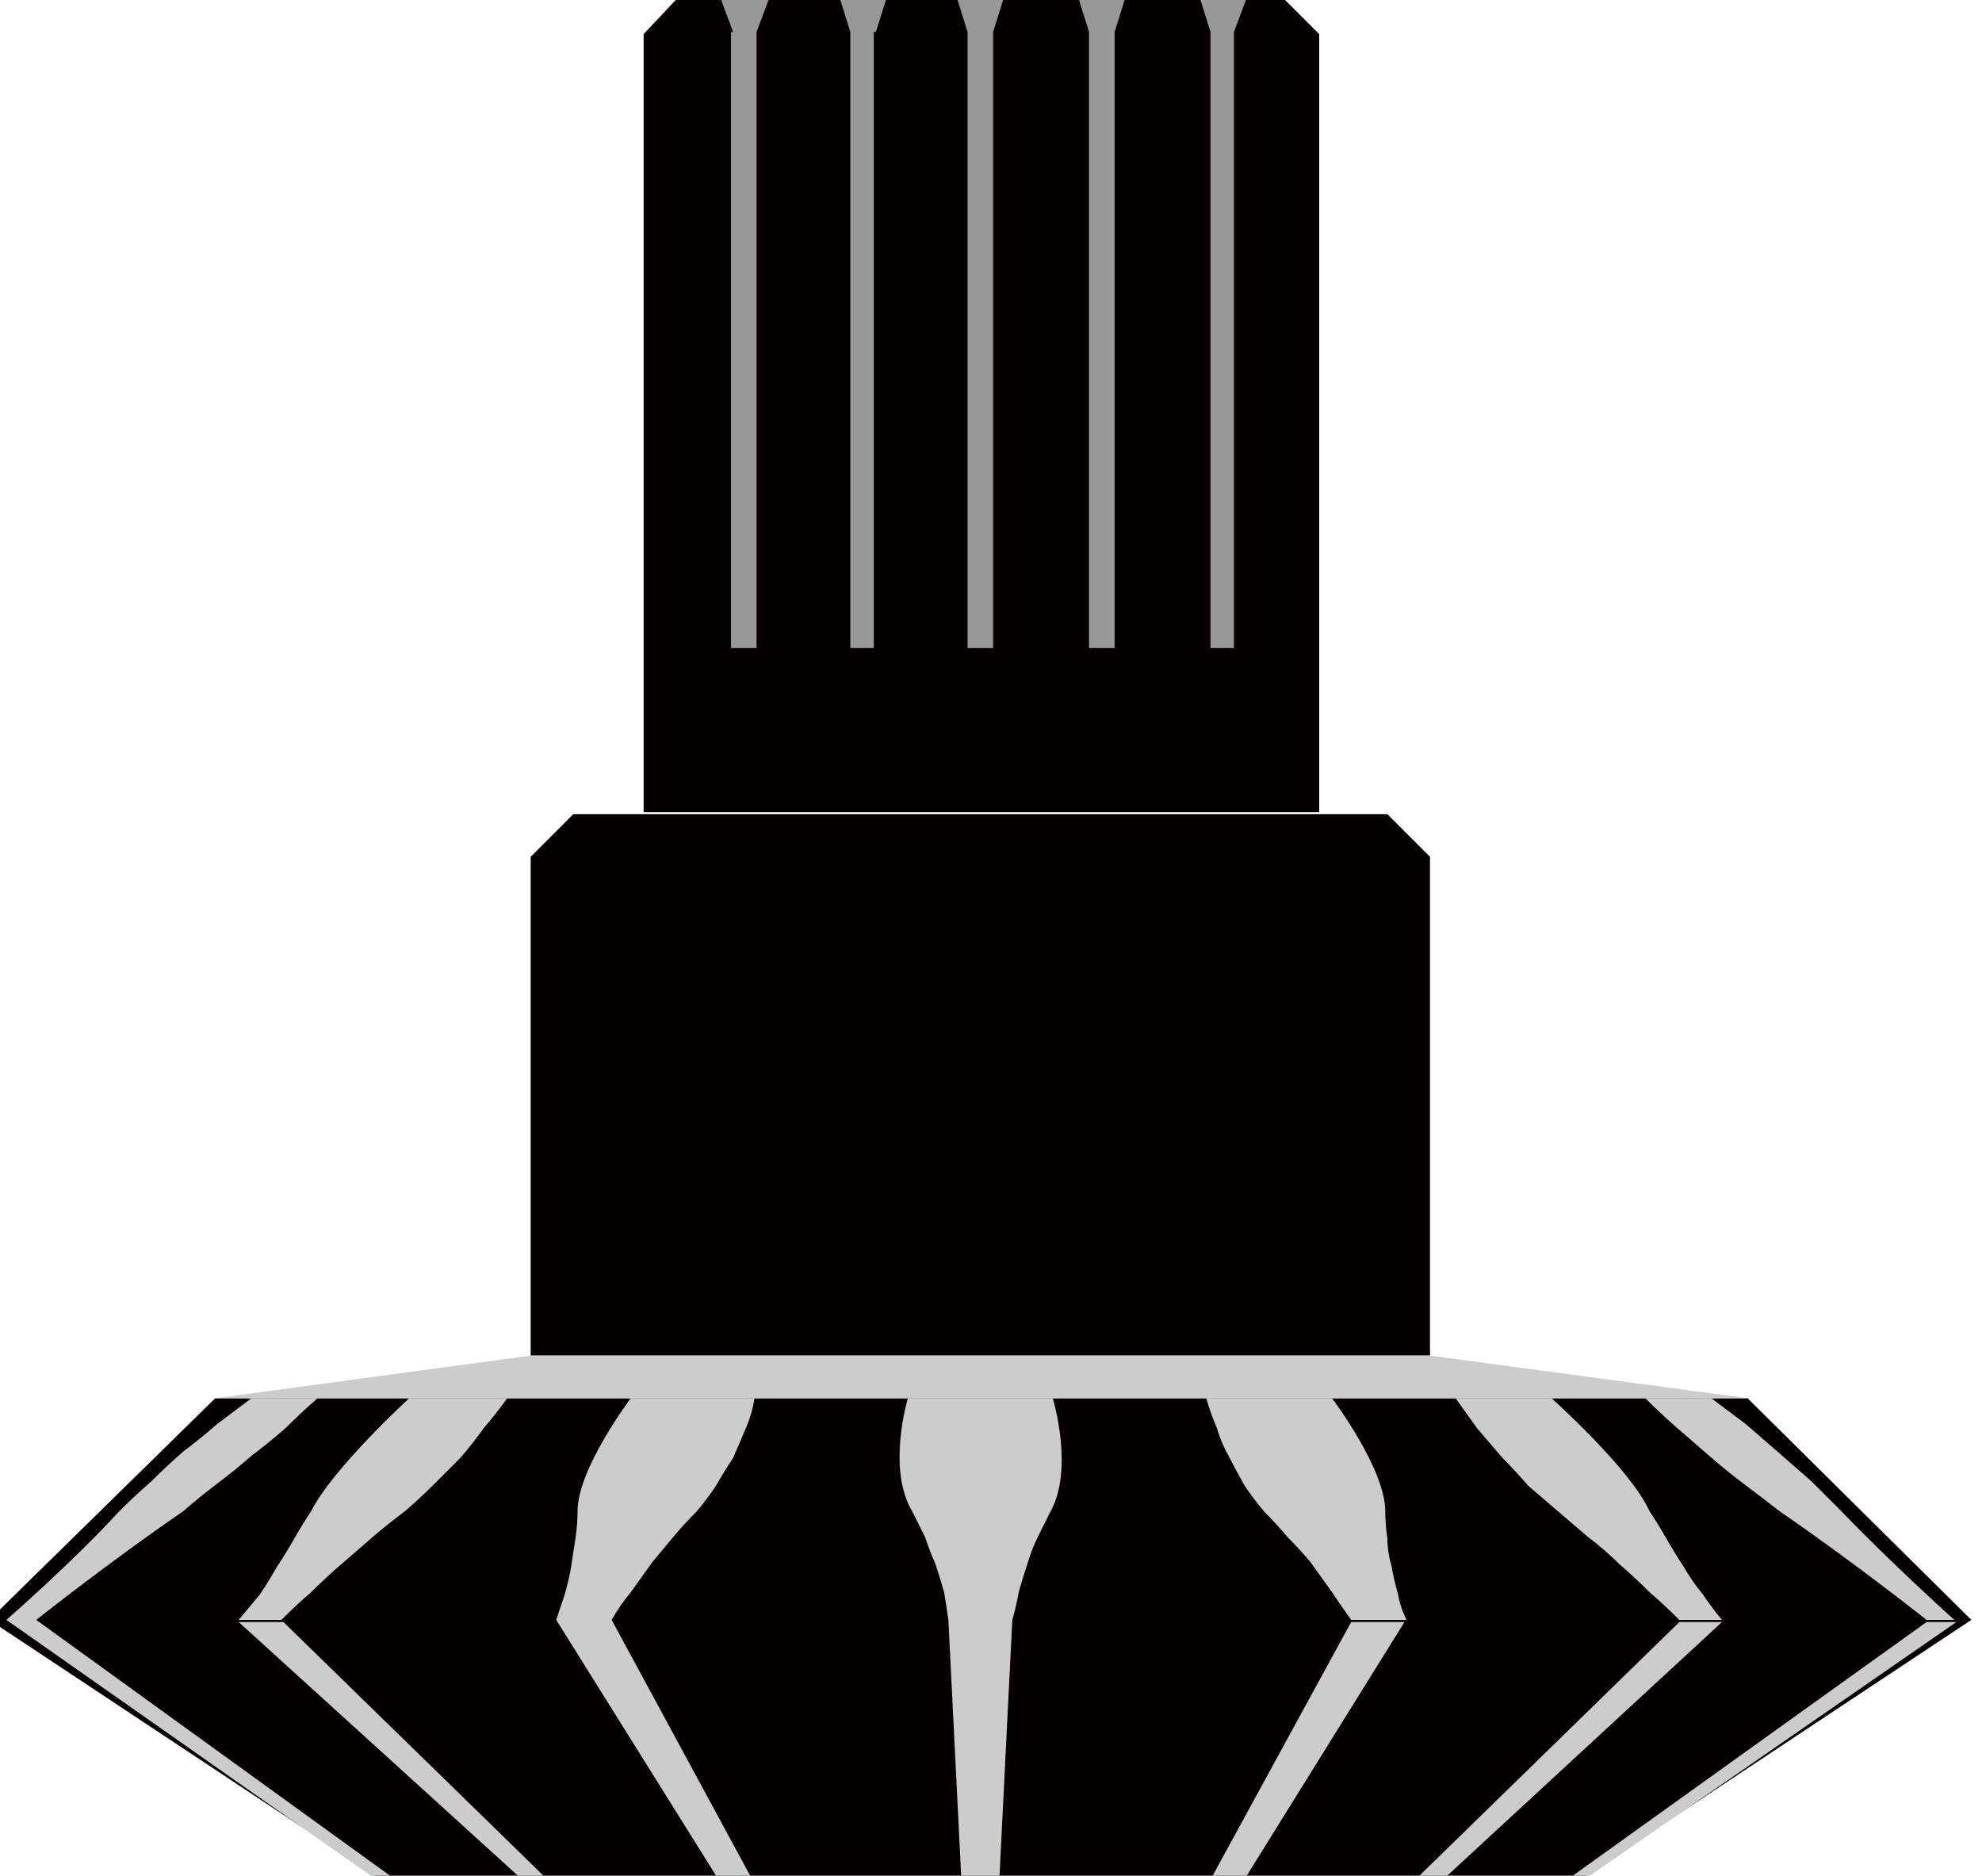
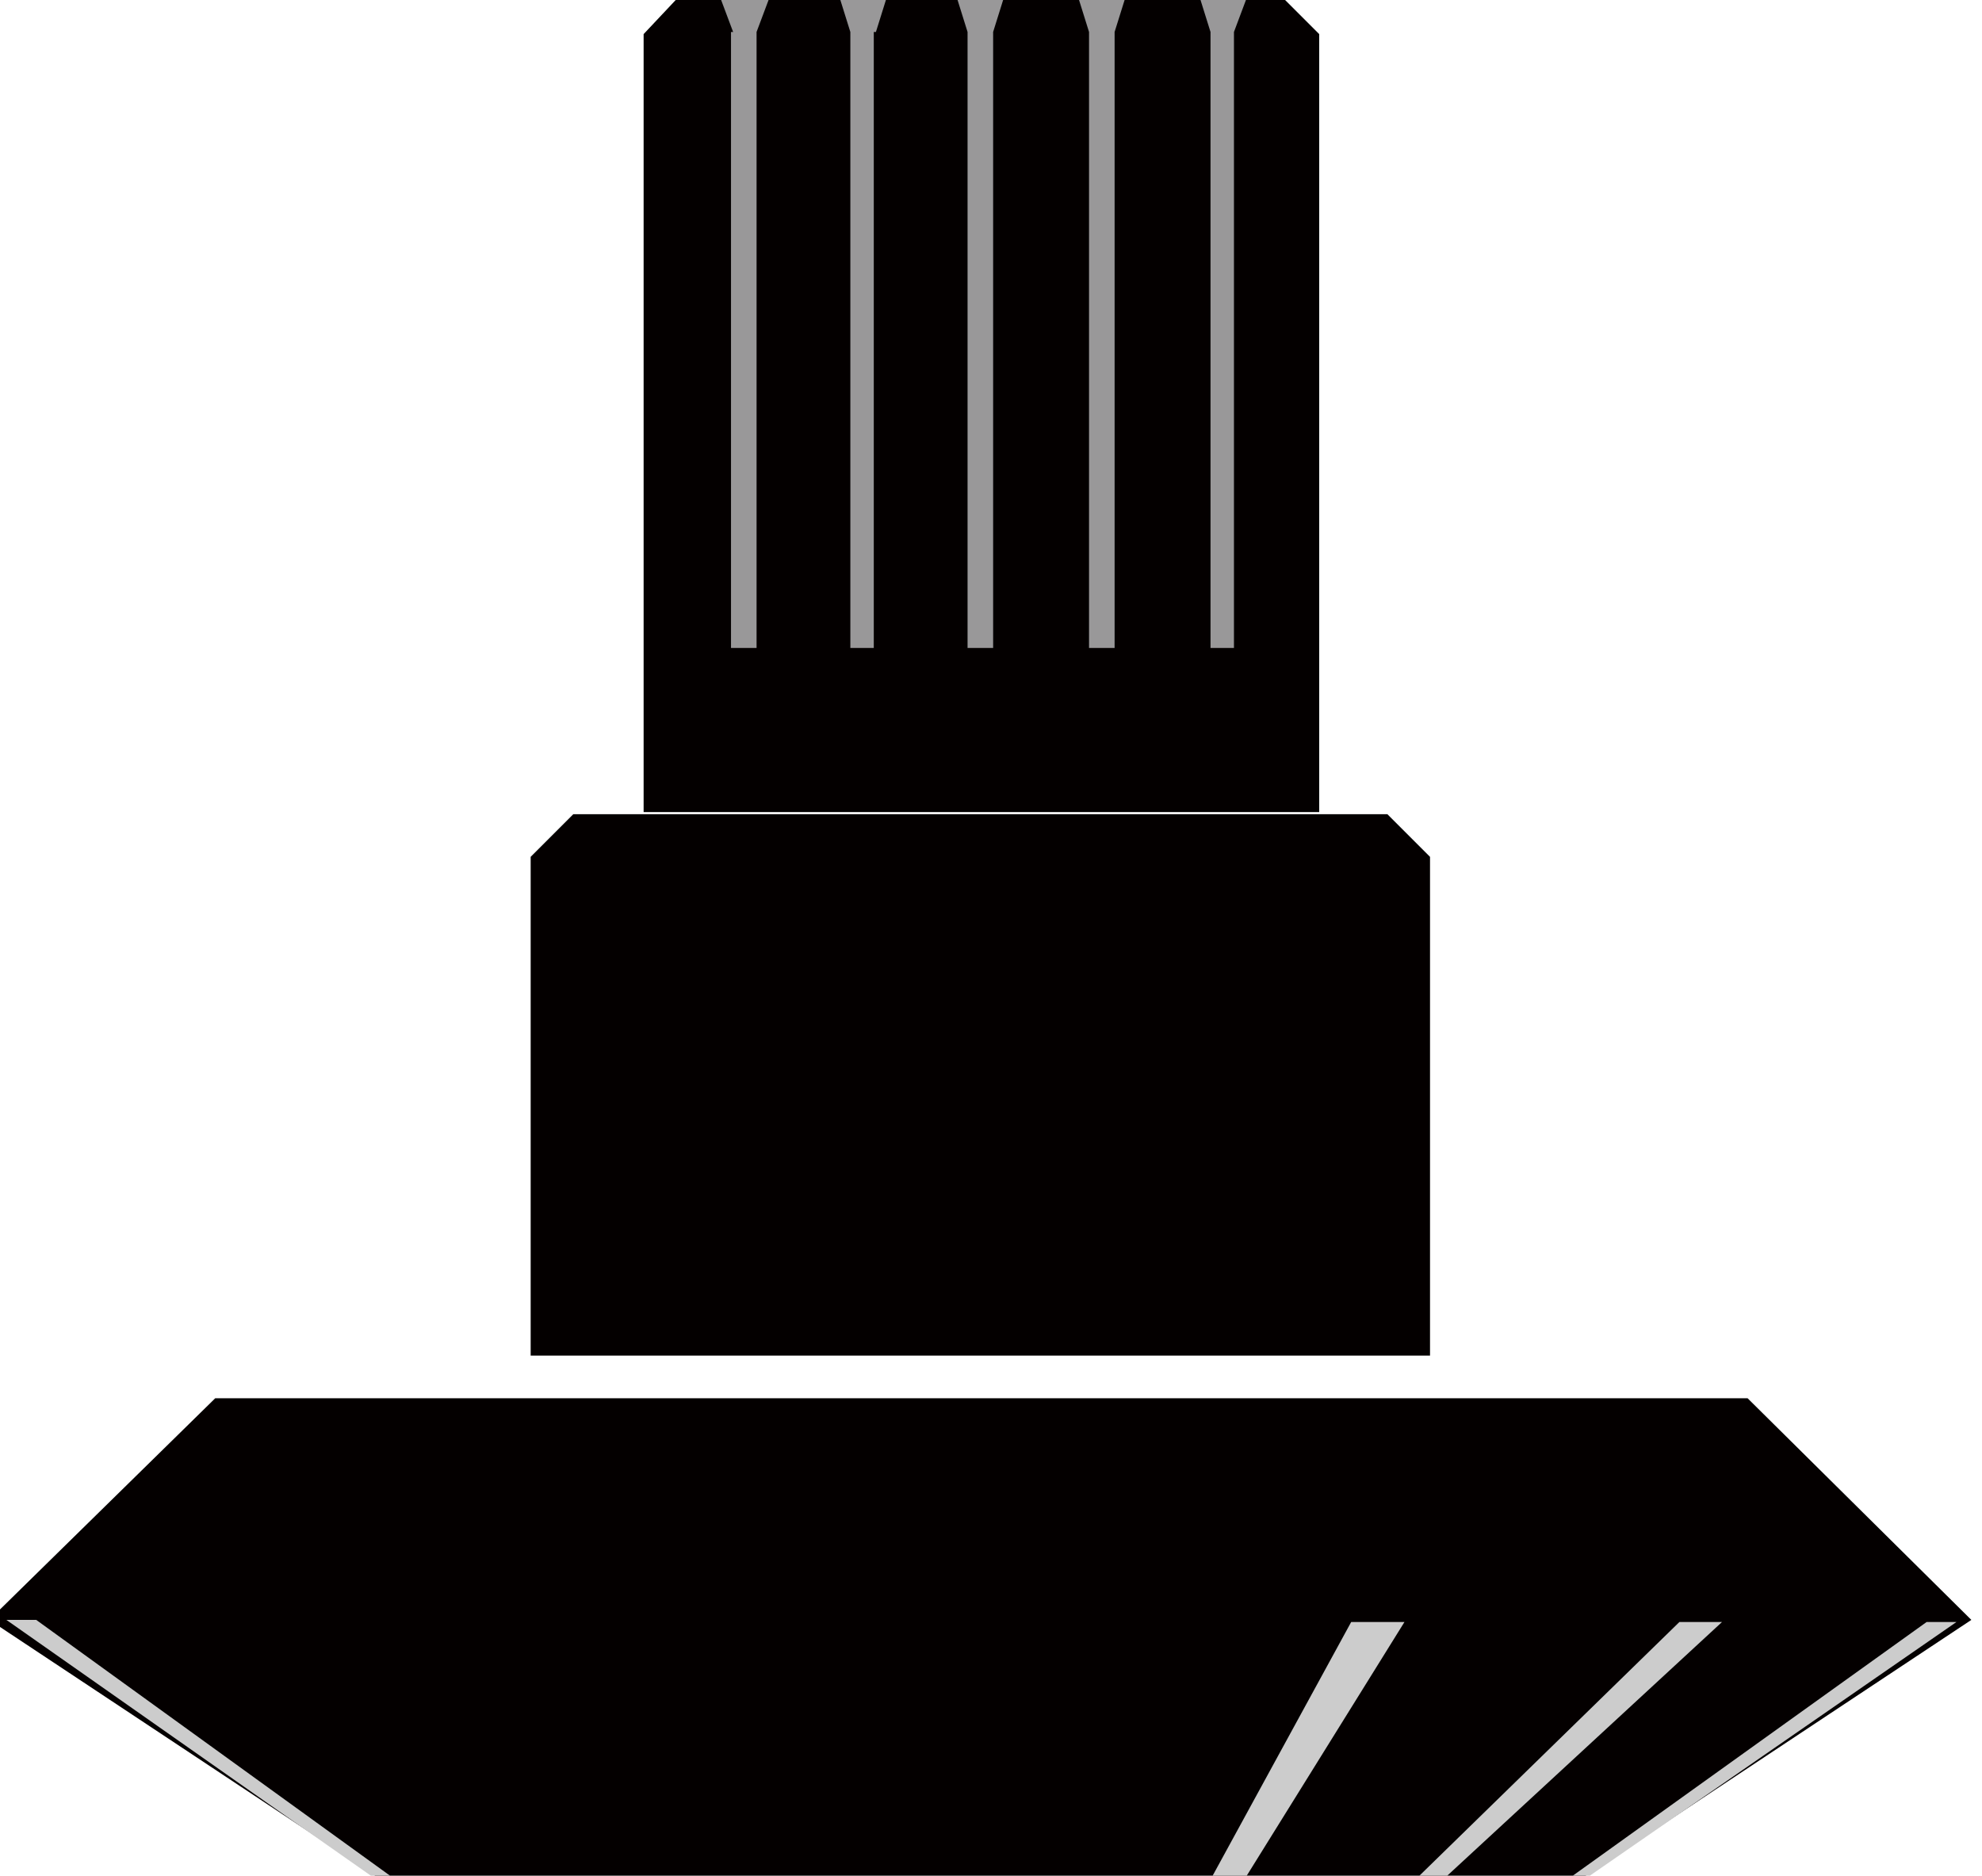
<svg xmlns="http://www.w3.org/2000/svg" width="93" height="88" viewBox="0 0 93 88">
  <title>End Use Parts-2-svg</title>
  <style>.s0{fill:#040000}.s1{fill:#999899}.s2{fill:#ccc}.s3{fill:none}</style>
  <g id="编组 1">
    <path id="Layer" d="M61.9 38.1H30.2V1.6l1.6-1.7h28.4l1.7 1.7zm5.2 25.5H24.9V40.2l2-2h38.2l2 2z" class="s0" />
    <path d="M45.4 1.5h1.2v28.9h-1.2zm1.2 0h-1.2l-.5-1.6h2.2zm4.5 0h1.2v28.9h-1.2zm1.2 0h-1.2l-.5-1.6h2.2zm4.5 0h1.1v28.9h-1.1zm1.1 0h-1.1l-.5-1.6h2.2zm-18 0H41v28.9h-1.1zm1.2 0h-1.2l-.5-1.6h2.2zm-6.8 0h1.2v28.9h-1.2zm1.2 0h-1.1l-.6-1.6h2.3z" class="s1" />
    <path d="M92.5 76 74.4 88H17.6L-.5 76l10.6-10.4H82z" class="s0" />
-     <path fill-rule="evenodd" d="m49.3 70.9-.6 1.2q-.3.6-.5 1.3-.2.6-.4 1.3-.1.6-.3 1.3l-.6 12h-1.8l-.6-12q-.1-.7-.2-1.3-.2-.7-.4-1.3-.3-.7-.5-1.3l-.6-1.2c-1.2-2-.2-5.3-.2-5.3h6.8s1 3.3-.1 5.3zM35 67l-.6 1.4q-.4.6-.8 1.3-.4.6-.9 1.2-.6.6-1.1 1.2l-1 1.2-1 1.4q-.5.6-.9 1.3h-2.6l.4-1.2q.2-.7.3-1.3.1-.7.2-1.3.1-.7.1-1.3c0-2 2.5-5.3 2.5-5.3h5.8q-.1.7-.4 1.4zm-12.3 0q-.5.7-1.1 1.4l-1.3 1.3q-.6.6-1.3 1.2-.8.6-1.5 1.2T16 73.4q-.7.6-1.4 1.3-.7.6-1.4 1.3h-2l1-1.2q.4-.6.8-1.3.4-.6.8-1.3.4-.7.8-1.3c1-2 4.6-5.3 4.6-5.3h4.6q-.5.7-1.1 1.4zm-9.3 0q-.8.7-1.6 1.3-.8.7-1.6 1.3-.8.6-1.6 1.3C5.1 73.3 1.7 76 1.7 76H.3s3.1-2.7 5.3-5.1q.7-.7 1.5-1.4.7-.7 1.5-1.4.8-.6 1.6-1.3l1.6-1.2h3.1q-.8.7-1.5 1.4zm43.2-1.4h5.9s2.5 3.3 2.5 5.3q0 .6.1 1.3 0 .6.2 1.3.1.6.3 1.3.1.6.4 1.2h-2.6q-.5-.7-.9-1.3l-1-1.4q-.5-.6-1.1-1.2-.5-.6-1.1-1.2-.5-.6-.9-1.2-.4-.7-.7-1.3-.4-.7-.6-1.4-.3-.7-.5-1.4zm11.7 0h4.5s3.7 3.3 4.6 5.3q.4.6.8 1.3.4.7.8 1.3.4.7.9 1.3.4.6.9 1.2h-2q-.7-.7-1.4-1.3-.7-.7-1.4-1.3-.7-.7-1.5-1.3l-1.4-1.2-1.4-1.2q-.6-.7-1.2-1.3L69.3 67l-1-1.4zm8.9 0h3.1l1.6 1.2q.8.7 1.5 1.3l1.6 1.4 1.4 1.4c2.3 2.4 5.3 5.1 5.3 5.1h-1.3s-3.4-2.7-6.9-5.1q-.9-.7-1.7-1.3-.8-.6-1.6-1.3-.7-.6-1.5-1.3-.8-.7-1.5-1.4zM35.2 88h-1.6l-7.5-12h2.6zM13.3 76.1h-2.1L24.3 88h1.2z" class="s2" />
    <path fill-rule="evenodd" d="M18.3 88h-.9L.3 76h1.4zm45.1-11.9h2.5L58.5 88h-1.6zm15.4 0h2l-13 12h-1.3zm11.6 0h1.4L74.6 88h-.8z" class="s2" />
-     <path d="m81.3 65.6.6.2q.3.1.6.3.3.2.5.4l6.6 6.6q.5.6.8 1.3.2.7.2 1.5-.1.7-.5 1.4-.4.6-1 1l-13.8 9.1q-.2.2-.5.3l-.4.2q-.2 0-.5.1H18.1q-.2-.1-.4-.1-.3-.1-.5-.2t-.4-.3L3 78.3q-.7-.4-1.1-1-.4-.7-.4-1.4-.1-.8.2-1.5.2-.7.7-1.3l6.7-6.5q.2-.3.5-.4l.6-.4.6-.2h70.5z" class="s3" />
-     <path d="m10.1 65.6 14.8-2h42.2l14.9 2z" class="s2" />
  </g>
</svg>